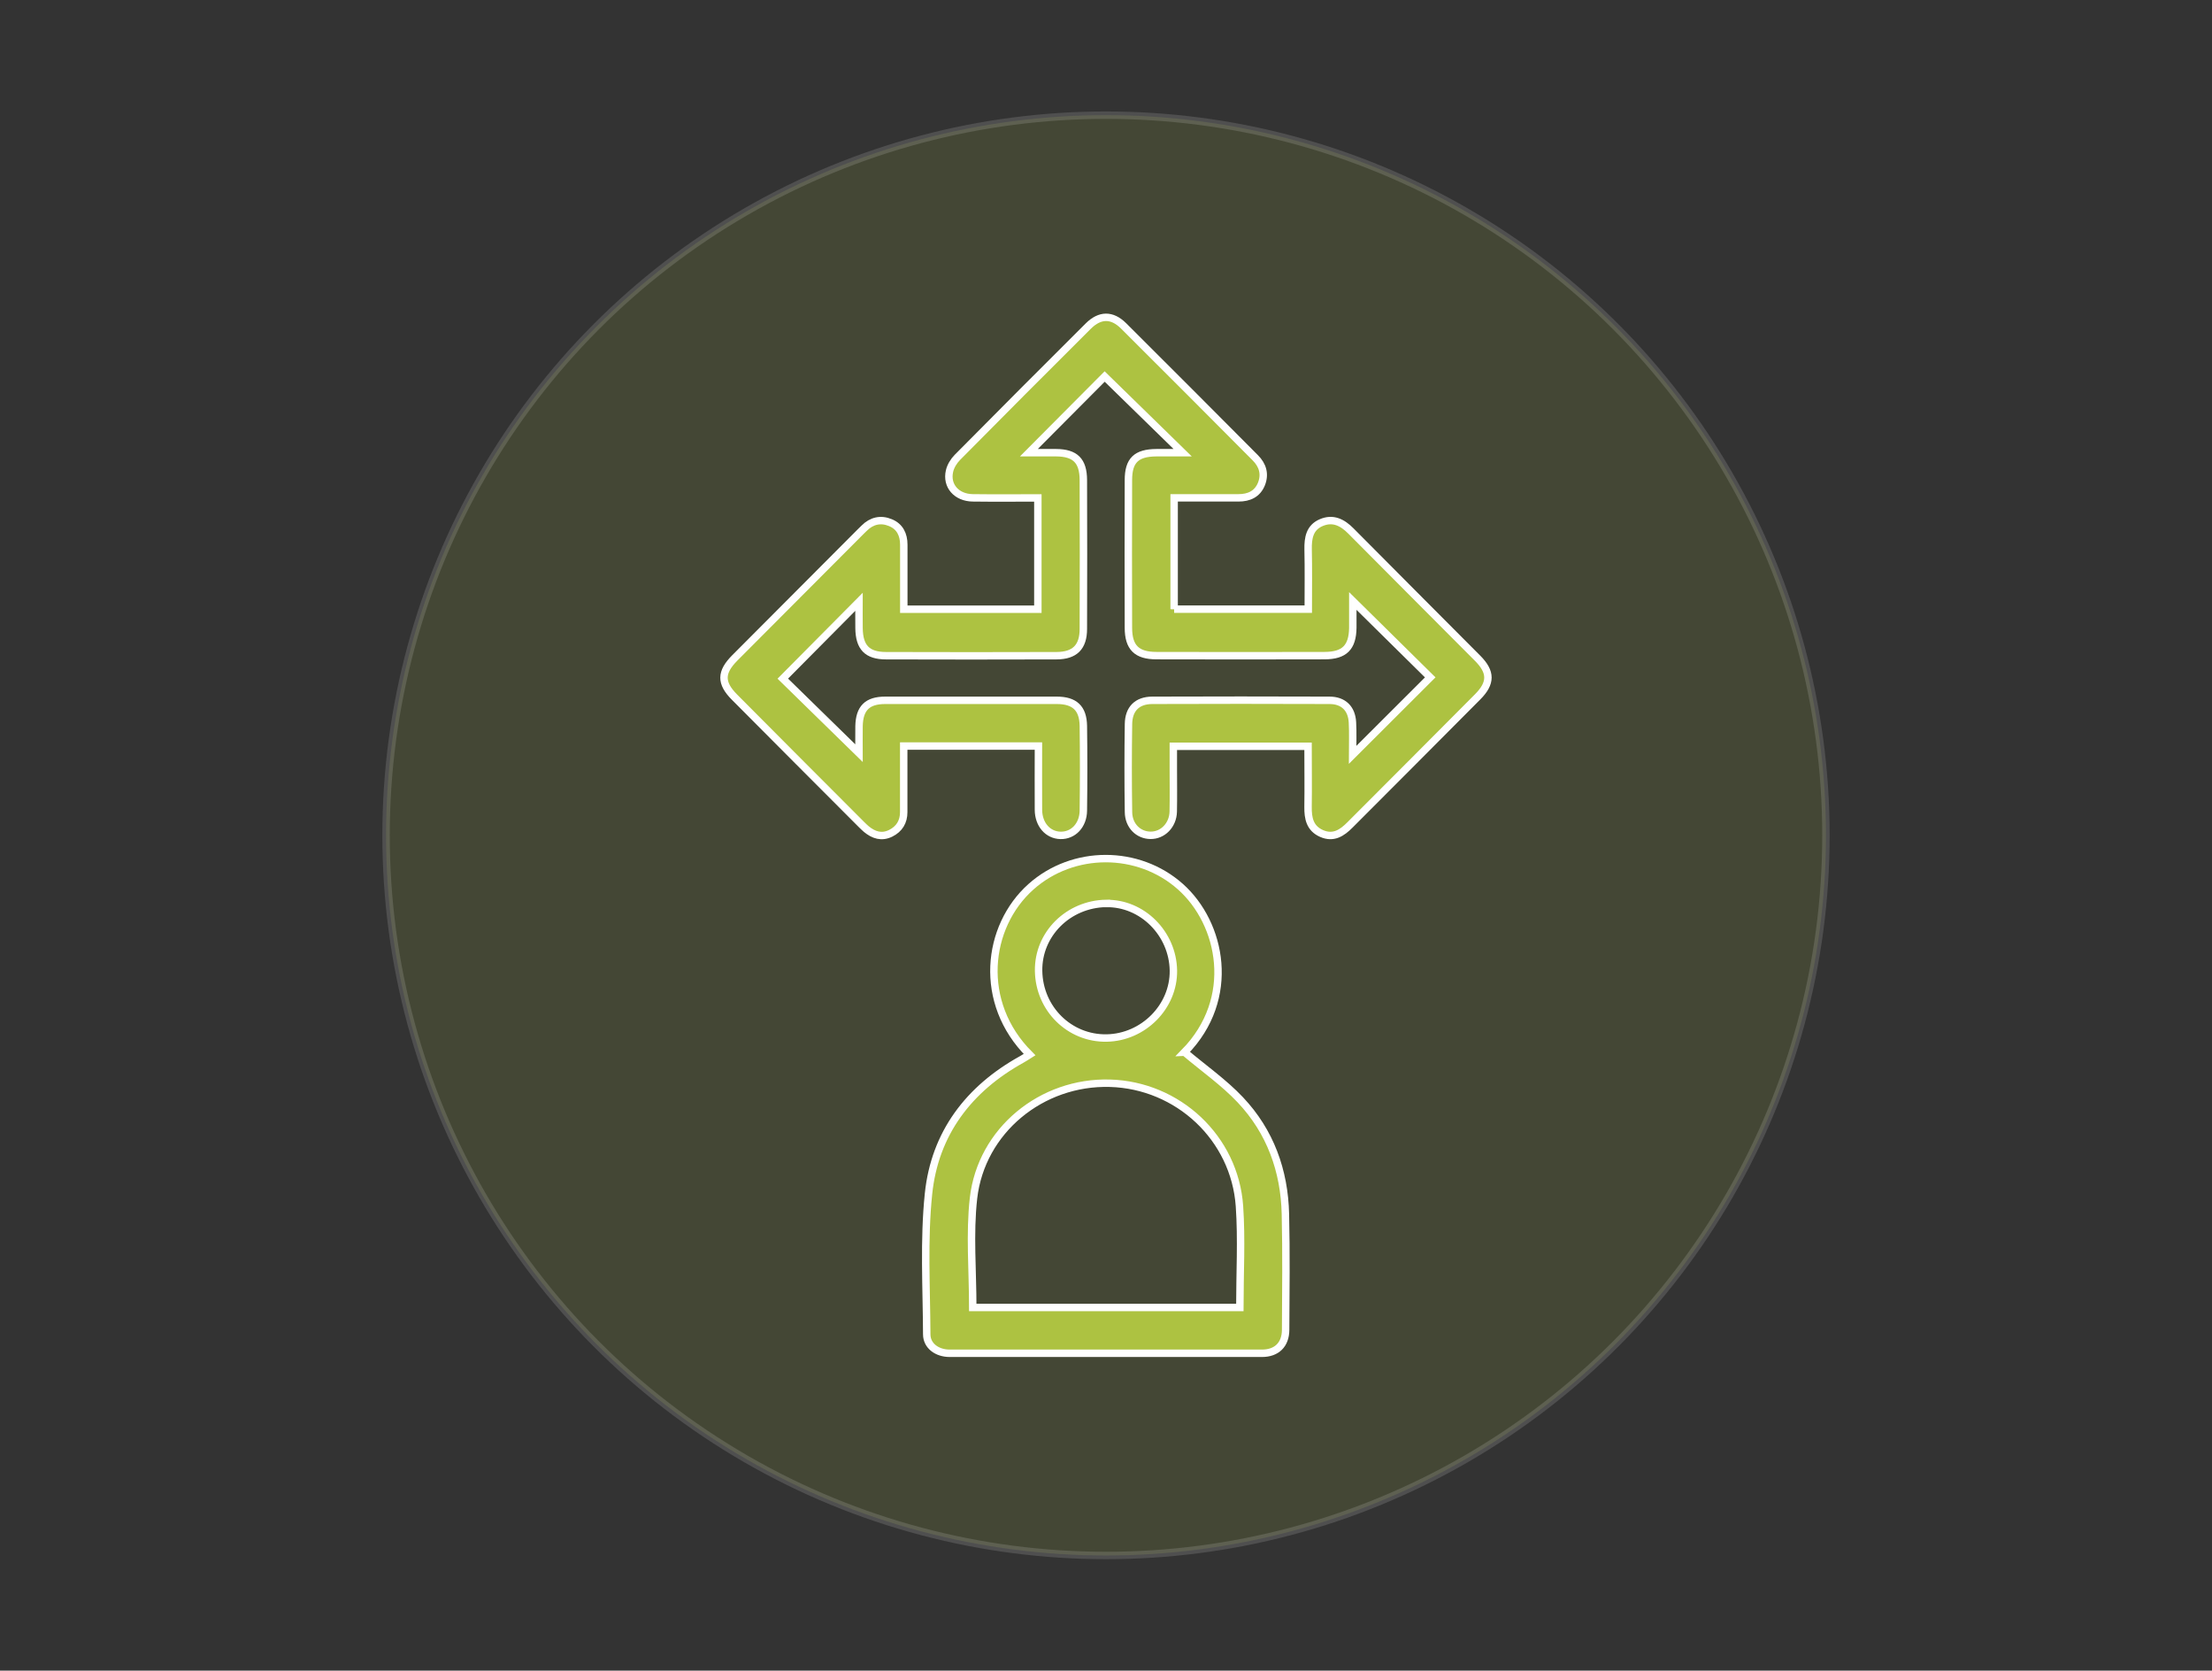
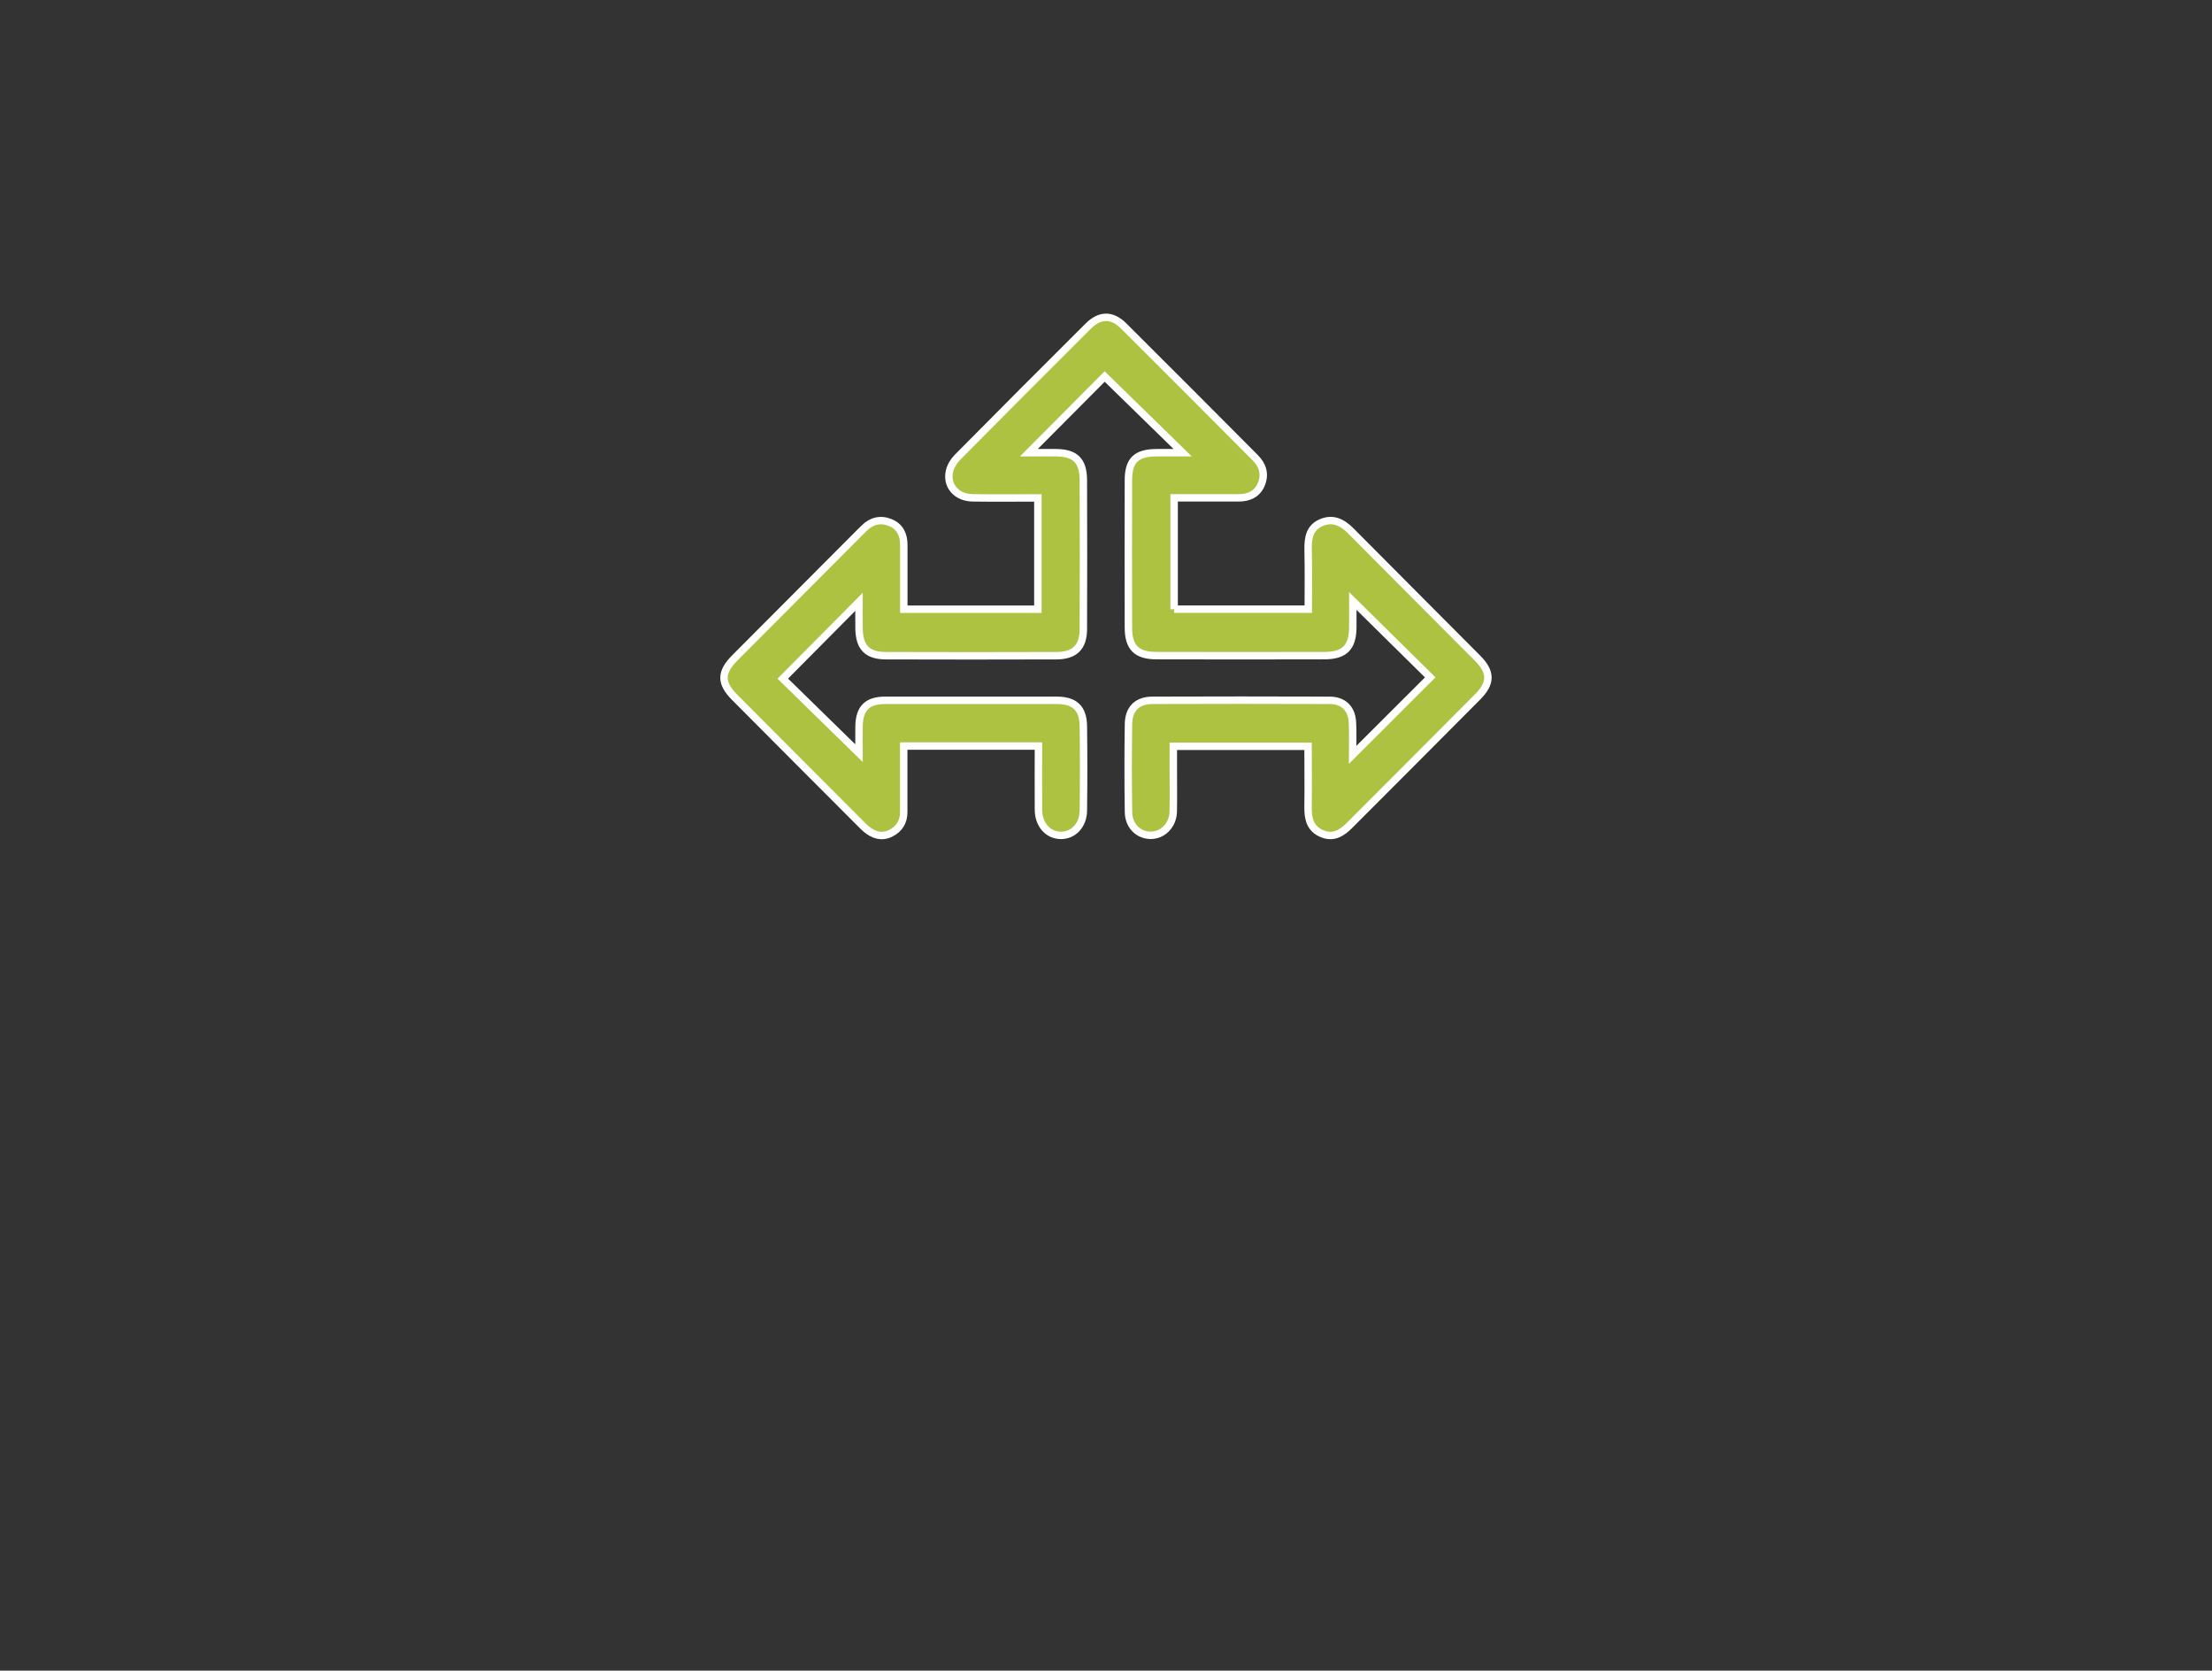
<svg xmlns="http://www.w3.org/2000/svg" id="Layer_1" data-name="Layer 1" viewBox="0 0 298 225">
  <rect x="0" y="0" width="298" height="225" fill="#333333" stroke="none" />
  <defs>
    <style>
      .cls-1, .cls-2 {
        fill: #adc241;
        stroke: #fff;
        stroke-miterlimit: 10;
      }

      .cls-2 {
        opacity: .14;
      }
    </style>
  </defs>
-   <circle class="cls-2" cx="149" cy="112.5" r="96.99" />
  <g>
    <path class="cls-1" d="M158.18,82.04h18.07c0-2.73.04-5.39-.02-8.04-.03-1.54.2-2.94,1.76-3.61,1.58-.68,2.85-.04,4,1.12,5.68,5.73,11.39,11.43,17.08,17.15,1.84,1.85,1.85,3.33,0,5.19-5.72,5.76-11.46,11.5-17.2,17.25-1.07,1.08-2.24,1.86-3.84,1.15-1.57-.7-1.83-2.05-1.81-3.59.04-2.67,0-5.33,0-8.15h-18.15c0,.94,0,1.94,0,2.94,0,1.95.03,3.91-.01,5.86-.04,1.83-1.42,3.22-3.08,3.19-1.63-.02-2.93-1.3-2.95-3.13-.06-3.96-.06-7.92,0-11.87.03-2.04,1.18-3.17,3.19-3.18,7.97-.03,15.93-.03,23.9,0,1.86,0,2.98,1.1,3.08,2.96.08,1.46.02,2.93.02,4.39,3.58-3.58,7.05-7.04,10.46-10.44-3.34-3.29-6.83-6.74-10.43-10.29,0,1.14.01,2.38,0,3.62-.04,2.63-1.12,3.73-3.79,3.74-7.55.02-15.11.02-22.66,0-2.67,0-3.77-1.1-3.78-3.74-.02-6.63-.02-13.26,0-19.89,0-2.67,1.06-3.68,3.78-3.7,1.17,0,2.34,0,3.53,0-3.58-3.5-7.08-6.91-10.51-10.26-3.14,3.16-6.6,6.63-10.21,10.26,1.22,0,2.45,0,3.68,0,2.56.02,3.65,1.08,3.66,3.68.03,6.68.02,13.36,0,20.05,0,2.45-1.16,3.6-3.61,3.61-7.66.03-15.31.02-22.97,0-2.55,0-3.61-1.13-3.64-3.71-.02-1.22,0-2.44,0-3.55-3.45,3.48-6.88,6.94-10.27,10.35,3.22,3.15,6.75,6.6,10.27,10.04,0-1.02-.02-2.33,0-3.64.05-2.41,1.11-3.48,3.52-3.48,7.71-.01,15.42-.01,23.12,0,2.4,0,3.54,1.06,3.58,3.44.05,3.8.05,7.61,0,11.41-.02,1.99-1.37,3.38-3.08,3.34-1.71-.04-2.96-1.47-2.97-3.45-.02-2.82,0-5.64,0-8.58h-18.15c0,.56,0,1.11,0,1.65,0,2.42,0,4.83,0,7.25,0,1.3-.59,2.27-1.76,2.85-1.22.6-2.3.24-3.28-.57-.24-.2-.45-.42-.67-.63-5.7-5.71-11.41-11.42-17.09-17.14-1.9-1.91-1.88-3.35.05-5.29,5.65-5.68,11.32-11.36,16.98-17.03.15-.15.29-.29.44-.43,1.02-1.02,2.24-1.29,3.54-.75,1.27.52,1.8,1.61,1.8,2.97,0,2.36,0,4.73,0,7.09,0,.5,0,1,0,1.6h18.06v-14.99c-2.95,0-5.86.03-8.77-.01-2.19-.03-3.59-1.63-3.13-3.61.15-.66.57-1.34,1.05-1.83,5.86-5.92,11.73-11.81,17.64-17.69,1.57-1.56,3.19-1.58,4.75-.04,5.94,5.9,11.85,11.85,17.76,17.78,1,1,1.35,2.2.82,3.53-.55,1.35-1.68,1.86-3.09,1.86-2.86,0-5.73,0-8.67,0v15Z" />
-     <path class="cls-1" d="M159.59,141.71c2.57,2.17,5.28,4.06,7.5,6.41,4.04,4.27,5.95,9.56,6.08,15.41.12,5.19.06,10.38.03,15.57-.01,2-1.21,3.16-3.19,3.16-14.02.01-28.04.01-42.06,0-1.72,0-3.1-1.01-3.1-2.56-.03-6.31-.41-12.68.24-18.93.84-8.12,5.41-14.14,12.58-18.1.35-.19.68-.42,1.03-.64-7.02-6.99-5.81-17.25.19-22.6,5.67-5.06,14.47-5.05,20.13-.02,5.57,4.95,7.64,15.07.56,22.3ZM131.05,176.09h35.98c0-4.63.26-9.15-.05-13.64-.64-9.2-8.29-16.3-17.45-16.56-9.19-.26-17.34,6.35-18.38,15.49-.54,4.81-.1,9.73-.1,14.71ZM149.03,121.67c-5.13.09-9.19,4.14-9.11,9.09.08,5.11,4.17,9.13,9.17,9.04,4.96-.09,9.06-4.24,8.99-9.09-.08-5-4.2-9.11-9.05-9.03Z" />
  </g>
</svg>